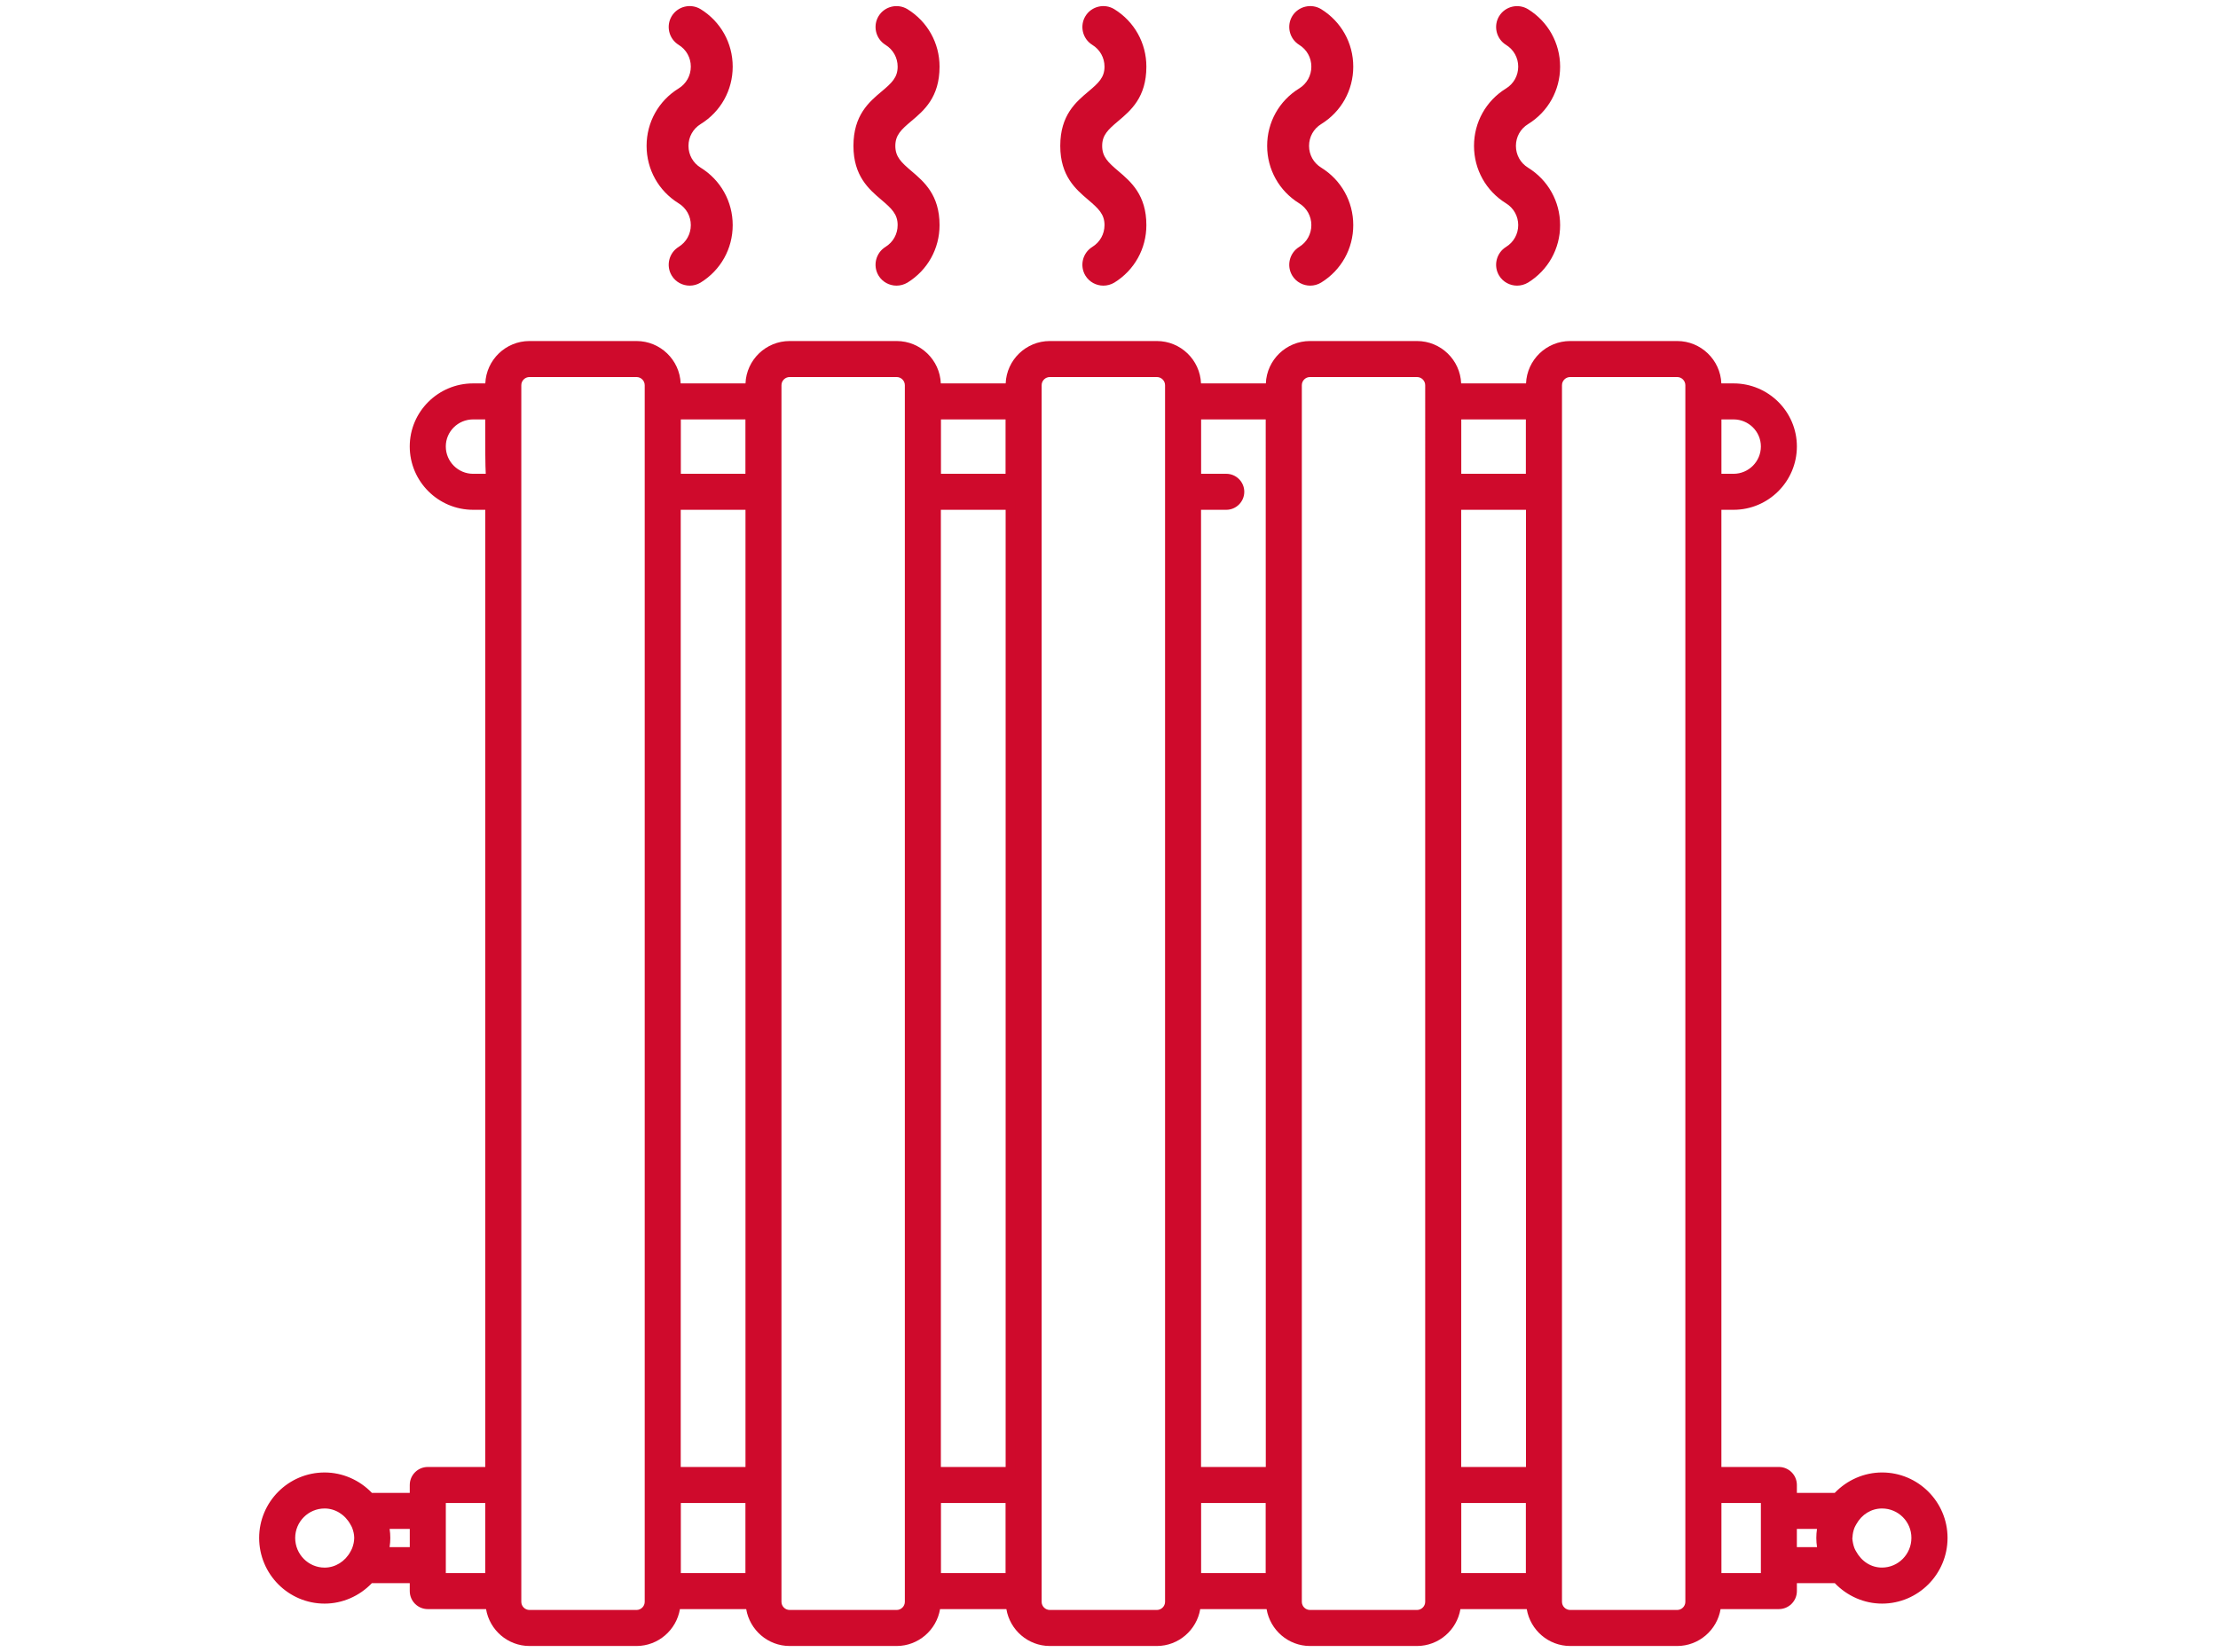
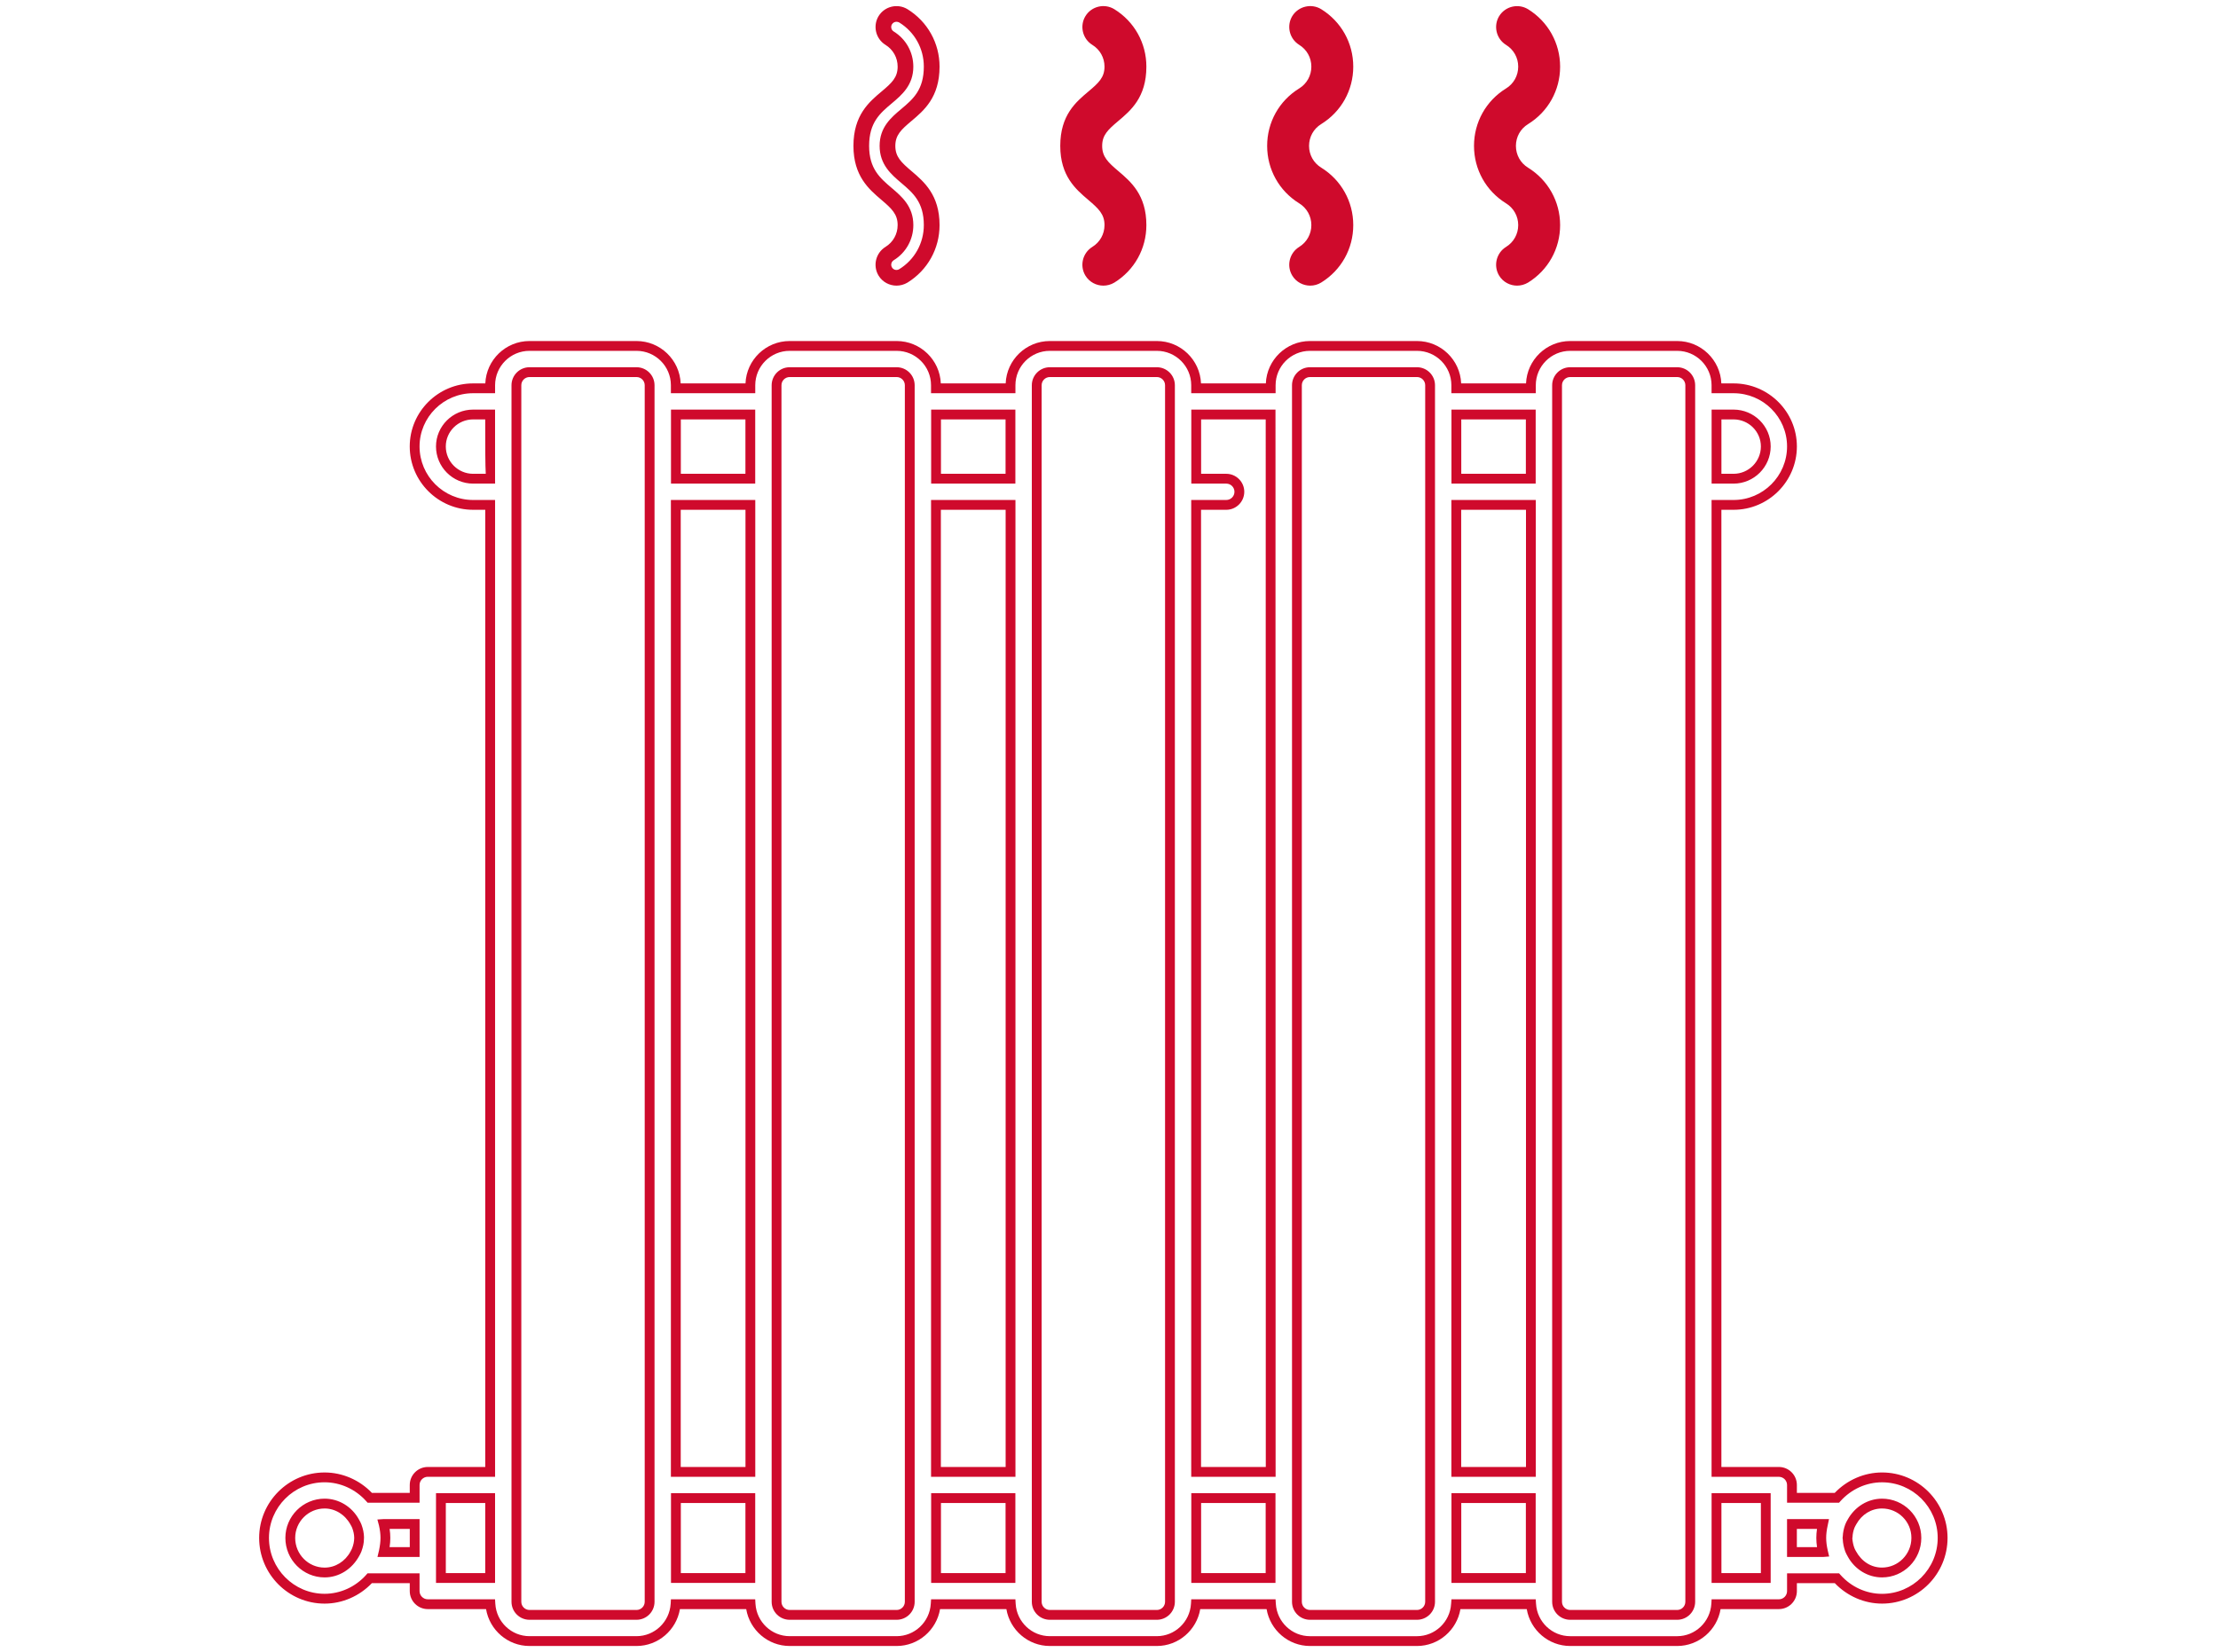
<svg xmlns="http://www.w3.org/2000/svg" version="1.1" id="Layer_1" x="0px" y="0px" width="113px" height="84.167px" viewBox="0 0 113 84.167" enable-background="new 0 0 113 84.167" xml:space="preserve">
  <g>
    <g>
-       <path fill="#CF0A2C" d="M95.884,75.267c-0.918,0-1.733,0.406-2.303,1.041h-2.287v-0.654c0-0.369-0.299-0.667-0.668-0.667h-3.179    V25.722h0.871c1.642,0,2.976-1.336,2.976-2.977c0-1.633-1.334-2.962-2.976-2.962h-0.871v-0.157c0-1.104-0.897-2.002-2.002-2.002    h-5.45c-1.104,0-2.002,0.898-2.002,2.002v0.157h-3.802v-0.157c0-1.104-0.896-2.002-2.002-2.002H66.74    c-1.104,0-2.002,0.898-2.002,2.002v0.157h-3.799v-0.157c0-1.104-0.898-2.002-2.002-2.002h-5.452c-1.104,0-2.002,0.898-2.002,2.002    v0.157h-3.8v-0.157c0-1.104-0.897-2.002-2.003-2.002h-5.45c-1.104,0-2.002,0.898-2.002,2.002v0.157h-3.798v-0.157    c0-1.104-0.898-2.002-2.002-2.002h-5.453c-1.104,0-2.002,0.898-2.002,2.002v0.157h-0.87c-1.641,0-2.977,1.329-2.977,2.962    c0,1.641,1.336,2.977,2.977,2.977h0.87v49.264h-3.179c-0.369,0-0.667,0.299-0.667,0.667v0.654h-2.287    c-0.567-0.634-1.385-1.041-2.303-1.041c-1.701,0-3.084,1.383-3.084,3.084c0,1.707,1.383,3.097,3.084,3.097    c0.916,0,1.731-0.406,2.299-1.042h2.291v0.654c0,0.369,0.298,0.668,0.667,0.668h3.191c0.066,1.045,0.928,1.879,1.99,1.879h5.453    c1.062,0,1.924-0.834,1.989-1.879h3.823c0.065,1.045,0.928,1.879,1.99,1.879h5.45c1.063,0,1.926-0.834,1.99-1.879h3.824    c0.066,1.045,0.928,1.879,1.99,1.879h5.451c1.062,0,1.924-0.834,1.988-1.879h3.826c0.064,1.045,0.928,1.879,1.988,1.879h5.451    c1.063,0,1.924-0.834,1.99-1.879h3.823c0.065,1.045,0.929,1.879,1.99,1.879h5.45c1.062,0,1.925-0.834,1.988-1.879h3.191    c0.369,0,0.668-0.3,0.668-0.668v-0.654h2.291c0.566,0.636,1.383,1.042,2.299,1.042c1.701,0,3.085-1.39,3.085-3.097    C98.969,76.649,97.585,75.267,95.884,75.267z M87.451,21.117h0.869c0.904,0,1.641,0.73,1.641,1.628    c0,0.906-0.736,1.643-1.641,1.643h-0.869V21.117z M24.971,24.388h-0.867c-0.905,0-1.643-0.736-1.643-1.643    c0-0.898,0.737-1.628,1.643-1.628h0.867V24.388z M74.197,21.117h3.791v3.271h-3.791V21.117z M77.994,25.722v49.264h-3.801V25.722    H77.994z M62.475,24.388h-1.531v-3.271h3.789v3.938c0,0.009,0.006,0.017,0.006,0.026v49.905h-3.799V25.722h1.535    c0.368,0,0.668-0.298,0.668-0.667C63.143,24.686,62.843,24.388,62.475,24.388z M47.689,21.117h3.791v3.271h-3.791V21.117z     M51.484,25.722v49.264h-3.8V25.722H51.484z M34.436,21.117h3.791v3.271h-3.791V21.117z M38.229,25.722v49.264h-3.798V25.722    H38.229z M16.538,80.112c-0.965,0-1.749-0.791-1.749-1.762c0-0.966,0.784-1.75,1.749-1.75c0.67,0,1.233,0.387,1.532,0.937    c0.039,0.068,0.079,0.139,0.107,0.213c0.067,0.182,0.114,0.371,0.117,0.574c0,0.01,0.004,0.018,0.004,0.026    s-0.004,0.019-0.004,0.026c-0.004,0.205-0.05,0.396-0.117,0.578c-0.027,0.072-0.067,0.142-0.104,0.209    C17.777,79.721,17.21,80.112,16.538,80.112z M19.548,79.071c0.002-0.01,0.001-0.021,0.004-0.03    c0.051-0.224,0.083-0.453,0.083-0.689c0-0.234-0.031-0.461-0.081-0.68c-0.002-0.01-0.001-0.021-0.004-0.028h1.578v1.429    L19.548,79.071L19.548,79.071z M24.971,80.394h-2.509v-0.648c0-0.002,0.002-0.004,0.002-0.006v-2.764    c0-0.002-0.002-0.004-0.002-0.008v-0.646h2.509V80.394z M33.096,81.604c0,0.367-0.3,0.666-0.667,0.666h-5.453    c-0.368,0-0.667-0.299-0.667-0.666V19.626c0-0.367,0.3-0.667,0.667-0.667h5.453c0.367,0,0.667,0.3,0.667,0.667V81.604z     M38.226,80.394h-3.791v-4.072h3.791V80.394z M46.349,81.604c0,0.367-0.3,0.666-0.668,0.666h-5.45    c-0.368,0-0.667-0.299-0.667-0.666V19.626c0-0.367,0.3-0.667,0.667-0.667h5.45c0.368,0,0.668,0.3,0.668,0.667V81.604z     M51.48,80.394h-3.791v-4.072h3.791V80.394z M59.604,81.604c0,0.367-0.299,0.666-0.666,0.666h-5.452    c-0.367,0-0.668-0.299-0.668-0.666V19.626c0-0.367,0.301-0.667,0.668-0.667h5.452c0.367,0,0.666,0.3,0.666,0.667V81.604z     M64.732,80.394h-3.789v-4.072h3.789V80.394z M72.859,81.604c0,0.367-0.301,0.666-0.668,0.666H66.74    c-0.367,0-0.666-0.299-0.666-0.666V19.626c0-0.367,0.299-0.667,0.666-0.667h5.451c0.367,0,0.668,0.3,0.668,0.667V81.604    L72.859,81.604z M77.988,80.394h-3.791v-4.072h3.791V80.394z M86.113,81.604c0,0.367-0.299,0.666-0.666,0.666h-5.451    c-0.367,0-0.668-0.299-0.668-0.666V19.626c0-0.367,0.301-0.667,0.668-0.667h5.451c0.367,0,0.666,0.3,0.666,0.667V81.604z     M89.96,80.394h-2.51v-4.072h2.51v0.654v2.764V80.394z M92.876,79.071h-1.582v-1.429h1.578c-0.001,0.007,0,0.016-0.002,0.021    c-0.052,0.221-0.084,0.449-0.084,0.687c0,0.239,0.034,0.471,0.086,0.694C92.875,79.054,92.875,79.063,92.876,79.071z     M95.884,80.112c-0.669,0-1.231-0.389-1.53-0.938c-0.039-0.073-0.082-0.146-0.109-0.221c-0.063-0.174-0.104-0.355-0.11-0.548    c-0.001-0.019-0.009-0.036-0.009-0.055s0.008-0.035,0.008-0.054c0.006-0.19,0.049-0.373,0.111-0.543    c0.029-0.08,0.072-0.151,0.113-0.227c0.299-0.544,0.86-0.928,1.526-0.928c0.966,0,1.75,0.785,1.75,1.75    C97.634,79.321,96.85,80.112,95.884,80.112z" />
      <path fill="#CF0A2C" d="M85.447,83.856h-5.451c-1.104,0-2.033-0.81-2.213-1.879h-3.379c-0.18,1.069-1.109,1.879-2.213,1.879H66.74    c-1.102,0-2.031-0.81-2.211-1.879h-3.381c-0.18,1.069-1.109,1.879-2.211,1.879h-5.452c-1.103,0-2.033-0.81-2.213-1.879h-3.379    c-0.18,1.069-1.109,1.879-2.212,1.879h-5.451c-1.103,0-2.033-0.81-2.213-1.879H34.64c-0.18,1.069-1.109,1.879-2.212,1.879h-5.453    c-1.103,0-2.033-0.81-2.212-1.879h-2.969c-0.506,0-0.918-0.412-0.918-0.918v-0.404h-1.931c-0.634,0.664-1.505,1.042-2.408,1.042    c-1.838,0-3.334-1.501-3.334-3.347c0-1.838,1.496-3.334,3.334-3.334c0.904,0,1.777,0.378,2.412,1.041h1.927v-0.404    c0-0.506,0.412-0.917,0.918-0.917h2.929V25.972h-0.62c-1.779,0-3.228-1.448-3.228-3.227c0-1.771,1.448-3.212,3.228-3.212h0.622    c0.049-1.199,1.04-2.159,2.25-2.159h5.453c1.21,0,2.201,0.96,2.25,2.159h3.303c0.048-1.199,1.039-2.159,2.25-2.159h5.451    c1.21,0,2.201,0.96,2.25,2.159h3.304c0.049-1.199,1.039-2.159,2.25-2.159h5.452c1.211,0,2.201,0.96,2.25,2.159h3.303    c0.049-1.199,1.039-2.159,2.25-2.159h5.451c1.211,0,2.201,0.96,2.25,2.159h3.305c0.049-1.199,1.039-2.159,2.25-2.159h5.451    c1.209,0,2.201,0.96,2.25,2.159h0.621c1.779,0,3.227,1.441,3.227,3.212c0,1.779-1.447,3.227-3.227,3.227h-0.619v48.764h2.928    c0.507,0,0.918,0.411,0.918,0.917v0.404h1.928c0.635-0.663,1.508-1.041,2.412-1.041c1.84,0,3.336,1.496,3.336,3.334    c0,1.846-1.496,3.347-3.336,3.347c-0.902,0-1.773-0.378-2.408-1.042h-1.932v0.404c0,0.506-0.411,0.918-0.918,0.918h-2.969    C87.48,83.048,86.548,83.856,85.447,83.856z M73.947,81.478h4.293l0.016,0.234c0.057,0.922,0.82,1.645,1.74,1.645h5.451    c0.918,0,1.682-0.723,1.74-1.645l0.014-0.234h3.426c0.23,0,0.418-0.188,0.418-0.418v-0.904h2.652l0.076,0.084    c0.543,0.609,1.313,0.959,2.11,0.959c1.563,0,2.837-1.277,2.837-2.848c0-1.563-1.273-2.834-2.837-2.834    c-0.8,0-1.569,0.35-2.116,0.958l-0.074,0.083h-2.648v-0.904c0-0.23-0.188-0.417-0.418-0.417h-3.428V25.472h1.119    c1.504,0,2.727-1.223,2.727-2.727c0-1.496-1.223-2.712-2.727-2.712h-1.119v-0.407c0-0.966-0.787-1.752-1.752-1.752h-5.451    c-0.967,0-1.752,0.786-1.752,1.752v0.407h-4.301v-0.407c0-0.966-0.785-1.752-1.752-1.752H66.74c-0.965,0-1.752,0.786-1.752,1.752    v0.407h-4.299v-0.407c0-0.966-0.787-1.752-1.752-1.752h-5.452c-0.967,0-1.752,0.786-1.752,1.752v0.407h-4.3v-0.407    c0-0.966-0.786-1.752-1.752-1.752h-5.451c-0.967,0-1.752,0.786-1.752,1.752v0.407H34.18v-0.407c0-0.966-0.786-1.752-1.752-1.752    h-5.453c-0.966,0-1.752,0.786-1.752,1.752v0.407h-1.12c-1.504,0-2.728,1.217-2.728,2.712c0,1.504,1.224,2.727,2.728,2.727h1.12    v49.764h-3.429c-0.23,0-0.418,0.188-0.418,0.417v0.904h-2.647l-0.075-0.083c-0.545-0.607-1.317-0.958-2.117-0.958    c-1.563,0-2.834,1.271-2.834,2.834c0,1.569,1.271,2.847,2.834,2.847c0.798,0,1.568-0.349,2.112-0.957l0.074-0.085h2.652v0.904    c0,0.229,0.188,0.418,0.418,0.418h3.427l0.015,0.233c0.057,0.922,0.821,1.646,1.74,1.646h5.453c0.918,0,1.682-0.724,1.74-1.646    l0.014-0.233h4.293l0.014,0.233c0.058,0.922,0.823,1.646,1.741,1.646h5.451c0.918,0,1.683-0.724,1.739-1.646l0.016-0.233h4.295    l0.014,0.233c0.057,0.922,0.822,1.646,1.74,1.646h5.451c0.918,0,1.683-0.724,1.74-1.646l0.014-0.233h4.295L65,81.712    c0.059,0.922,0.82,1.645,1.738,1.645h5.451c0.918,0,1.685-0.723,1.74-1.645L73.947,81.478z M85.447,82.521h-5.451    c-0.506,0-0.918-0.41-0.918-0.916V19.626c0-0.506,0.412-0.917,0.918-0.917h5.451c0.506,0,0.916,0.411,0.916,0.917v61.979    C86.363,82.11,85.953,82.521,85.447,82.521z M79.996,19.209c-0.23,0-0.418,0.187-0.418,0.417v61.979    c0,0.229,0.188,0.416,0.418,0.416h5.451c0.229,0,0.416-0.188,0.416-0.416V19.626c0-0.23-0.188-0.417-0.416-0.417H79.996z     M72.191,82.521H66.74c-0.506,0-0.916-0.41-0.916-0.916V19.626c0-0.506,0.41-0.917,0.916-0.917h5.451    c0.506,0,0.918,0.411,0.918,0.917v61.979C73.109,82.11,72.697,82.521,72.191,82.521z M66.74,19.209    c-0.23,0-0.416,0.187-0.416,0.417v61.979c0,0.229,0.186,0.416,0.416,0.416h5.451c0.229,0,0.418-0.188,0.418-0.416V19.626    c0-0.23-0.188-0.417-0.418-0.417H66.74z M58.938,82.521h-5.452c-0.506,0-0.918-0.41-0.918-0.916V19.626    c0-0.506,0.412-0.917,0.918-0.917h5.452c0.506,0,0.918,0.411,0.918,0.917v61.979C59.855,82.11,59.443,82.521,58.938,82.521z     M53.486,19.209c-0.23,0-0.418,0.187-0.418,0.417v61.979c0,0.229,0.188,0.416,0.418,0.416h5.452c0.229,0,0.418-0.188,0.418-0.416    V19.626c0-0.23-0.188-0.417-0.418-0.417H53.486z M45.682,82.521h-5.451c-0.507,0-0.918-0.41-0.918-0.916V19.626    c0-0.506,0.411-0.917,0.918-0.917h5.451c0.507,0,0.917,0.411,0.917,0.917v61.979C46.599,82.11,46.189,82.521,45.682,82.521z     M40.231,19.209c-0.23,0-0.418,0.187-0.418,0.417v61.979c0,0.229,0.188,0.416,0.418,0.416h5.451c0.229,0,0.417-0.188,0.417-0.416    V19.626c0-0.23-0.188-0.417-0.417-0.417H40.231z M32.429,82.521h-5.453c-0.506,0-0.917-0.41-0.917-0.916V19.626    c0-0.506,0.411-0.917,0.917-0.917h5.453c0.506,0,0.917,0.411,0.917,0.917v61.979C33.346,82.11,32.935,82.521,32.429,82.521z     M26.976,19.209c-0.23,0-0.417,0.187-0.417,0.417v61.979c0,0.229,0.188,0.416,0.417,0.416h5.453c0.229,0,0.417-0.188,0.417-0.416    V19.626c0-0.23-0.188-0.417-0.417-0.417H26.976z M90.21,80.644H87.2v-4.572h3.01V80.644z M87.701,80.144h2.01v-3.572h-2.01V80.144    z M78.238,80.644h-4.291v-4.572h4.291V80.644z M74.447,80.144h3.291v-3.572h-3.291V80.144z M64.982,80.644h-4.289v-4.572h4.289    V80.644z M61.193,80.144h3.289v-3.572h-3.289V80.144z M51.73,80.644h-4.291v-4.572h4.291V80.644z M47.939,80.144h3.291v-3.572    h-3.291V80.144z M38.476,80.644h-4.291v-4.572h4.291V80.644z M34.686,80.144h3.291v-3.572h-3.291V80.144z M25.222,80.644h-3.009    v-4.572h3.009V80.644z M22.713,80.144h2.009v-3.572h-2.009V80.144z M95.884,80.362c-0.723,0-1.393-0.409-1.75-1.069    c-0.057-0.104-0.096-0.176-0.125-0.252c-0.075-0.211-0.118-0.42-0.126-0.627l-0.009-0.063c0-0.037,0.007-0.067,0.01-0.084    c0.007-0.185,0.048-0.394,0.125-0.601c0.031-0.086,0.076-0.164,0.12-0.242c0.368-0.668,1.036-1.073,1.755-1.073    c1.104,0,2,0.897,2,2C97.884,79.46,96.988,80.362,95.884,80.362z M95.884,76.851c-0.545,0-1.032,0.299-1.309,0.799    c-0.043,0.076-0.075,0.133-0.099,0.191c-0.059,0.16-0.09,0.312-0.096,0.465l-0.01,0.072c0.016,0.174,0.047,0.328,0.105,0.486    c0.02,0.053,0.049,0.104,0.076,0.154c0.293,0.54,0.782,0.843,1.329,0.843c0.826,0,1.5-0.678,1.5-1.512    C97.384,77.524,96.71,76.851,95.884,76.851z M16.538,80.362c-1.102,0-1.999-0.901-1.999-2.012c0-1.103,0.897-2,1.999-2    c0.723,0,1.394,0.407,1.751,1.065c0.052,0.092,0.093,0.166,0.123,0.246c0.086,0.23,0.129,0.445,0.133,0.656l-0.005,0.104    c0.001,0.172-0.042,0.39-0.128,0.621c-0.026,0.069-0.062,0.136-0.097,0.201C17.938,79.949,17.265,80.362,16.538,80.362z     M16.538,76.851c-0.827,0-1.499,0.674-1.499,1.5c0,0.834,0.672,1.512,1.499,1.512c0.542,0,1.046-0.313,1.316-0.814    c0.046-0.086,0.071-0.133,0.089-0.18c0.066-0.177,0.099-0.339,0.102-0.494l0.001-0.031l-0.001-0.02    c-0.002-0.148-0.036-0.31-0.102-0.486c-0.021-0.055-0.051-0.104-0.08-0.157C17.581,77.16,17.077,76.851,16.538,76.851z     M92.876,79.321h-1.832v-1.929h2.138l-0.063,0.302c-0.056,0.252-0.081,0.459-0.081,0.656c0,0.2,0.027,0.409,0.08,0.64l0.072,0.307    L92.876,79.321z M91.544,78.821h1.028c-0.022-0.157-0.036-0.315-0.036-0.471c0-0.147,0.012-0.302,0.034-0.458h-1.026V78.821z     M21.377,79.321h-2.146l0.073-0.309l0.001,0.001c0.056-0.271,0.08-0.473,0.08-0.663c0-0.197-0.025-0.401-0.075-0.625l-0.083-0.313    l0.322-0.021h1.827L21.377,79.321L21.377,79.321z M19.848,78.821h1.029v-0.929H19.85c0.023,0.152,0.035,0.307,0.035,0.458    C19.885,78.503,19.873,78.66,19.848,78.821z M78.244,75.236h-4.301V25.472h4.301V75.236z M74.443,74.736h3.301V25.972h-3.301    V74.736z M64.988,75.236h-4.299V25.472h1.785c0.229,0,0.418-0.187,0.418-0.417s-0.188-0.417-0.418-0.417h-1.781v-3.771h4.289    L64.988,75.236z M61.189,74.736h3.299l-0.004-53.369h-3.291v2.771h1.281c0.506,0,0.918,0.412,0.918,0.917    c0,0.505-0.412,0.917-0.918,0.917h-1.285V74.736z M51.734,75.236h-4.3V25.472h4.3V75.236z M47.934,74.736h3.3V25.972h-3.3V74.736z     M38.479,75.236H34.18V25.472h4.299V75.236z M34.681,74.736h3.299V25.972h-3.299V74.736z M88.318,24.638h-1.117v-3.771h1.117    c1.043,0,1.893,0.842,1.893,1.878C90.21,23.789,89.361,24.638,88.318,24.638z M87.701,24.138h0.617    c0.768,0,1.393-0.625,1.393-1.393c0-0.76-0.625-1.378-1.393-1.378h-0.617V24.138z M78.238,24.638h-4.291v-3.771h4.291V24.638z     M74.447,24.138h3.291v-2.771h-3.291V24.138z M51.73,24.638h-4.291v-3.771h4.291V24.638z M47.939,24.138h3.291v-2.771h-3.291    V24.138z M38.476,24.638h-4.291v-3.771h4.291V24.638z M34.686,24.138h3.291v-2.771h-3.291V24.138z M24.972,24.638h-0.867    c-1.043,0-1.892-0.849-1.892-1.893c0-1.036,0.849-1.878,1.892-1.878h1.117v0.25c0,0,0,3.205,0,3.268l0.002,0.252L24.972,24.638z     M24.104,21.367c-0.768,0-1.392,0.618-1.392,1.378c0,0.768,0.625,1.393,1.392,1.393h0.644c-0.026-0.435-0.027-1.249-0.027-2.771    H24.104z" />
    </g>
    <g>
-       <path fill="#CF0A2C" d="M35.486,5.981c1.926-1.189,1.922-3.986,0-5.173c-0.313-0.19-0.725-0.096-0.919,0.218    c-0.193,0.314-0.096,0.725,0.218,0.919c1.082,0.667,1.076,2.236,0,2.9c-1.926,1.189-1.922,3.986,0,5.173    c1.082,0.667,1.076,2.236,0,2.9c-0.314,0.194-0.411,0.605-0.218,0.919c0.192,0.311,0.6,0.412,0.919,0.218    c1.926-1.189,1.922-3.987,0-5.173C34.404,8.214,34.41,6.646,35.486,5.981z" />
-       <path fill="#CF0A2C" d="M35.138,14.552c-0.359,0-0.71-0.179-0.911-0.504c-0.309-0.501-0.152-1.16,0.347-1.469    c0.389-0.24,0.621-0.655,0.621-1.111c0-0.455-0.231-0.87-0.62-1.109c-1.022-0.632-1.633-1.726-1.633-2.928    c0-1.201,0.61-2.295,1.633-2.926c0.388-0.239,0.62-0.655,0.62-1.111c0-0.455-0.231-0.87-0.62-1.109    c-0.5-0.31-0.656-0.968-0.349-1.469c0.309-0.498,0.965-0.655,1.468-0.35c1.024,0.633,1.635,1.728,1.635,2.929    s-0.61,2.295-1.633,2.926l0,0c-0.388,0.239-0.62,0.655-0.62,1.111c0,0.455,0.232,0.87,0.62,1.109    c1.022,0.632,1.633,1.726,1.633,2.928c0,1.201-0.61,2.295-1.633,2.926C35.522,14.501,35.328,14.552,35.138,14.552z M35.137,1.109    c-0.09,0-0.179,0.045-0.23,0.127c-0.077,0.125-0.037,0.291,0.088,0.369c0.625,0.386,0.999,1.054,0.999,1.789    c0,0.736-0.373,1.406-0.999,1.792C34.21,5.67,33.742,6.51,33.742,7.432c0,0.922,0.469,1.763,1.253,2.247    c0.626,0.386,0.999,1.055,0.999,1.79c0,0.735-0.374,1.405-0.999,1.791c-0.125,0.078-0.165,0.243-0.087,0.369    c0.078,0.127,0.241,0.165,0.371,0.085c0.783-0.483,1.25-1.322,1.251-2.244c0-0.922-0.468-1.763-1.253-2.247    c-0.625-0.386-1-1.055-1-1.789c0-0.736,0.374-1.406,1-1.792c0.785-0.484,1.253-1.324,1.253-2.246s-0.468-1.763-1.253-2.247    C35.233,1.122,35.185,1.109,35.137,1.109z" />
-     </g>
+       </g>
    <g>
-       <path fill="#CF0A2C" d="M47.466,3.395c0-1.061-0.539-2.028-1.443-2.586c-0.313-0.19-0.725-0.096-0.918,0.218    s-0.097,0.725,0.217,0.919c0.508,0.313,0.811,0.855,0.811,1.45c0,1.694-2.253,1.526-2.253,4.038c0,2.472,2.253,2.34,2.253,4.035    c0,0.596-0.303,1.138-0.811,1.451c-0.314,0.194-0.41,0.605-0.217,0.919c0.191,0.311,0.6,0.412,0.918,0.218    c0.904-0.558,1.443-1.525,1.443-2.587c0-2.472-2.252-2.34-2.252-4.035C45.214,5.738,47.466,5.906,47.466,3.395z" />
      <path fill="#CF0A2C" d="M45.675,14.552c-0.359,0-0.711-0.18-0.911-0.505c-0.308-0.501-0.151-1.16,0.349-1.469    c0.388-0.239,0.619-0.654,0.619-1.11c0-0.556-0.299-0.837-0.826-1.286c-0.635-0.54-1.426-1.212-1.426-2.75    c0-1.565,0.795-2.234,1.434-2.771c0.523-0.439,0.818-0.715,0.818-1.266c0-0.455-0.231-0.87-0.619-1.109    c-0.5-0.309-0.656-0.968-0.35-1.469c0.309-0.498,0.965-0.655,1.469-0.35c1.023,0.633,1.635,1.727,1.635,2.928    c0,1.565-0.795,2.234-1.435,2.772c-0.522,0.439-0.818,0.715-0.818,1.266c0,0.556,0.299,0.837,0.827,1.286    c0.635,0.54,1.426,1.212,1.426,2.75c0,1.202-0.611,2.296-1.633,2.928C46.058,14.501,45.865,14.552,45.675,14.552z M45.673,1.109    c-0.09,0-0.178,0.045-0.229,0.127c-0.077,0.125-0.039,0.291,0.088,0.368c0.625,0.387,0.999,1.056,0.999,1.79    c0,0.95-0.587,1.443-1.104,1.878c-0.59,0.497-1.148,0.966-1.148,2.159c0,1.167,0.557,1.64,1.145,2.141    c0.52,0.442,1.108,0.942,1.108,1.895c0,0.735-0.374,1.405-0.999,1.791c-0.127,0.078-0.165,0.243-0.088,0.369    c0.078,0.126,0.24,0.165,0.371,0.085c0.782-0.483,1.25-1.323,1.25-2.246c0-1.167-0.555-1.64-1.143-2.14    c-0.521-0.442-1.109-0.943-1.109-1.896c0-0.95,0.586-1.443,1.104-1.878c0.59-0.497,1.148-0.967,1.148-2.16    c0-0.921-0.468-1.761-1.252-2.246C45.771,1.122,45.722,1.109,45.673,1.109z" />
    </g>
    <g>
      <path fill="#CF0A2C" d="M58.004,3.395c0-1.061-0.54-2.028-1.442-2.586c-0.313-0.19-0.725-0.096-0.92,0.218    c-0.191,0.314-0.096,0.725,0.219,0.919c0.507,0.313,0.809,0.855,0.809,1.45c0,1.694-2.252,1.526-2.252,4.038    c0,2.472,2.252,2.34,2.252,4.035c0,0.596-0.302,1.138-0.809,1.451c-0.314,0.194-0.41,0.605-0.219,0.919    c0.193,0.311,0.6,0.412,0.92,0.218c0.902-0.558,1.442-1.525,1.442-2.587c0-2.472-2.252-2.34-2.252-4.035    C55.752,5.738,58.004,5.906,58.004,3.395z" />
      <path fill="#CF0A2C" d="M56.213,14.552c-0.36,0-0.71-0.18-0.911-0.504c-0.309-0.501-0.151-1.16,0.348-1.469    c0.389-0.239,0.621-0.655,0.621-1.111c0-0.556-0.301-0.837-0.828-1.286c-0.635-0.54-1.426-1.212-1.426-2.75    c0-1.565,0.795-2.234,1.435-2.771c0.522-0.439,0.819-0.715,0.819-1.266c0-0.455-0.232-0.87-0.621-1.109    c-0.499-0.309-0.656-0.968-0.348-1.469c0.307-0.498,0.965-0.656,1.467-0.35c1.025,0.633,1.635,1.727,1.635,2.928    c0,1.565-0.795,2.234-1.434,2.772c-0.521,0.439-0.818,0.715-0.818,1.266c0,0.556,0.299,0.837,0.828,1.286    c0.635,0.54,1.424,1.212,1.424,2.75c0,1.202-0.609,2.296-1.631,2.928C56.597,14.501,56.404,14.552,56.213,14.552z M56.212,1.109    c-0.09,0-0.179,0.045-0.229,0.126c-0.078,0.125-0.039,0.292,0.087,0.369c0.626,0.386,0.999,1.055,0.999,1.79    c0,0.95-0.585,1.443-1.104,1.878c-0.592,0.497-1.148,0.966-1.148,2.159c0,1.167,0.555,1.64,1.143,2.141    c0.521,0.442,1.108,0.942,1.108,1.895c0,0.736-0.374,1.406-1,1.791c-0.125,0.077-0.164,0.243-0.086,0.369s0.24,0.165,0.371,0.085    c0.781-0.483,1.25-1.323,1.25-2.246c0-1.167-0.556-1.64-1.145-2.14c-0.52-0.442-1.107-0.943-1.107-1.896    c0-0.95,0.586-1.443,1.104-1.878c0.59-0.497,1.147-0.967,1.147-2.16c0-0.921-0.469-1.761-1.252-2.246    C56.308,1.122,56.259,1.109,56.212,1.109z" />
    </g>
    <g>
      <path fill="#CF0A2C" d="M67.1,5.981c1.928-1.189,1.922-3.986,0-5.173c-0.313-0.19-0.726-0.096-0.918,0.218    c-0.193,0.314-0.098,0.725,0.217,0.919c1.082,0.667,1.078,2.236,0,2.9c-1.926,1.189-1.92,3.986,0,5.173    c1.082,0.667,1.078,2.236,0,2.9c-0.313,0.194-0.41,0.605-0.217,0.919c0.19,0.311,0.6,0.412,0.918,0.218    c1.928-1.189,1.922-3.987,0-5.173C66.018,8.214,66.023,6.646,67.1,5.981z" />
      <path fill="#CF0A2C" d="M66.751,14.552c-0.358,0-0.709-0.179-0.91-0.504c-0.309-0.501-0.151-1.16,0.349-1.469    c0.389-0.24,0.619-0.655,0.619-1.111c0-0.455-0.23-0.87-0.619-1.109c-1.022-0.632-1.633-1.726-1.633-2.928    c0-1.201,0.609-2.295,1.633-2.926c0.389-0.239,0.619-0.655,0.619-1.111c0-0.455-0.23-0.87-0.619-1.109    c-0.5-0.31-0.656-0.968-0.351-1.469c0.312-0.499,0.97-0.654,1.47-0.35c1.023,0.633,1.635,1.727,1.635,2.929    c0,1.201-0.61,2.295-1.633,2.926l0,0c-0.39,0.239-0.619,0.655-0.619,1.111c0,0.455,0.229,0.869,0.619,1.108    c1.021,0.632,1.633,1.726,1.633,2.928c0,1.201-0.61,2.295-1.633,2.926C67.137,14.501,66.943,14.552,66.751,14.552z M66.751,1.109    c-0.092,0-0.181,0.045-0.229,0.127c-0.076,0.125-0.037,0.291,0.088,0.369c0.625,0.386,1,1.054,1,1.789    c0,0.736-0.375,1.406-1,1.792c-0.785,0.484-1.252,1.324-1.254,2.246c0,0.922,0.469,1.763,1.254,2.247c0.625,0.386,1,1.055,1,1.79    c0,0.735-0.375,1.405-1,1.791c-0.125,0.078-0.164,0.243-0.086,0.369c0.076,0.127,0.24,0.165,0.369,0.085    c0.782-0.483,1.25-1.322,1.252-2.244c0-0.922-0.47-1.763-1.254-2.247c-0.625-0.386-1-1.055-1-1.789c0-0.735,0.373-1.405,1-1.792    l0,0c0.784-0.484,1.252-1.324,1.254-2.246c0-0.922-0.47-1.763-1.254-2.247C66.848,1.122,66.798,1.109,66.751,1.109z" />
    </g>
    <g>
      <path fill="#CF0A2C" d="M77.639,5.981c1.926-1.189,1.922-3.986,0-5.173c-0.313-0.19-0.726-0.096-0.918,0.218    c-0.193,0.314-0.099,0.725,0.217,0.919c1.082,0.667,1.076,2.236,0,2.9c-1.926,1.189-1.922,3.986,0,5.173    c1.082,0.667,1.076,2.236,0,2.9c-0.314,0.194-0.41,0.605-0.217,0.919c0.19,0.311,0.598,0.412,0.918,0.218    c1.926-1.189,1.922-3.987,0-5.173C76.557,8.214,76.563,6.646,77.639,5.981z" />
      <path fill="#CF0A2C" d="M77.291,14.552c-0.359,0-0.711-0.179-0.911-0.504c-0.308-0.501-0.151-1.16,0.349-1.469    c0.388-0.239,0.619-0.655,0.619-1.111c0-0.455-0.231-0.869-0.619-1.108c-1.022-0.632-1.633-1.726-1.633-2.928    c0-1.201,0.609-2.295,1.633-2.926c0.389-0.239,0.619-0.655,0.619-1.111c0-0.455-0.231-0.869-0.619-1.108    c-0.5-0.309-0.656-0.968-0.35-1.469c0.311-0.498,0.965-0.655,1.469-0.35c1.023,0.633,1.635,1.728,1.635,2.929    s-0.61,2.295-1.633,2.926l0,0c-0.39,0.238-0.619,0.654-0.619,1.11c0,0.455,0.229,0.87,0.619,1.109    c1.021,0.632,1.633,1.726,1.633,2.928c0,1.201-0.611,2.295-1.633,2.926C77.673,14.501,77.48,14.552,77.291,14.552z M77.289,1.109    c-0.09,0-0.178,0.045-0.229,0.127c-0.078,0.125-0.037,0.291,0.088,0.368c0.625,0.386,0.998,1.055,0.998,1.789    c0,0.735-0.373,1.405-0.998,1.792c-0.785,0.484-1.254,1.324-1.254,2.246c0,0.922,0.469,1.763,1.254,2.247    c0.625,0.386,0.998,1.055,0.998,1.789c0,0.736-0.373,1.405-0.998,1.792c-0.125,0.078-0.166,0.243-0.088,0.369    s0.239,0.165,0.371,0.085c0.78-0.483,1.25-1.322,1.25-2.244c0-0.922-0.469-1.763-1.252-2.247c-0.627-0.386-1-1.055-1-1.789    c0-0.736,0.373-1.406,1-1.792c0.782-0.484,1.252-1.324,1.252-2.246s-0.469-1.763-1.252-2.247    C77.385,1.122,77.337,1.109,77.289,1.109z" />
    </g>
  </g>
</svg>